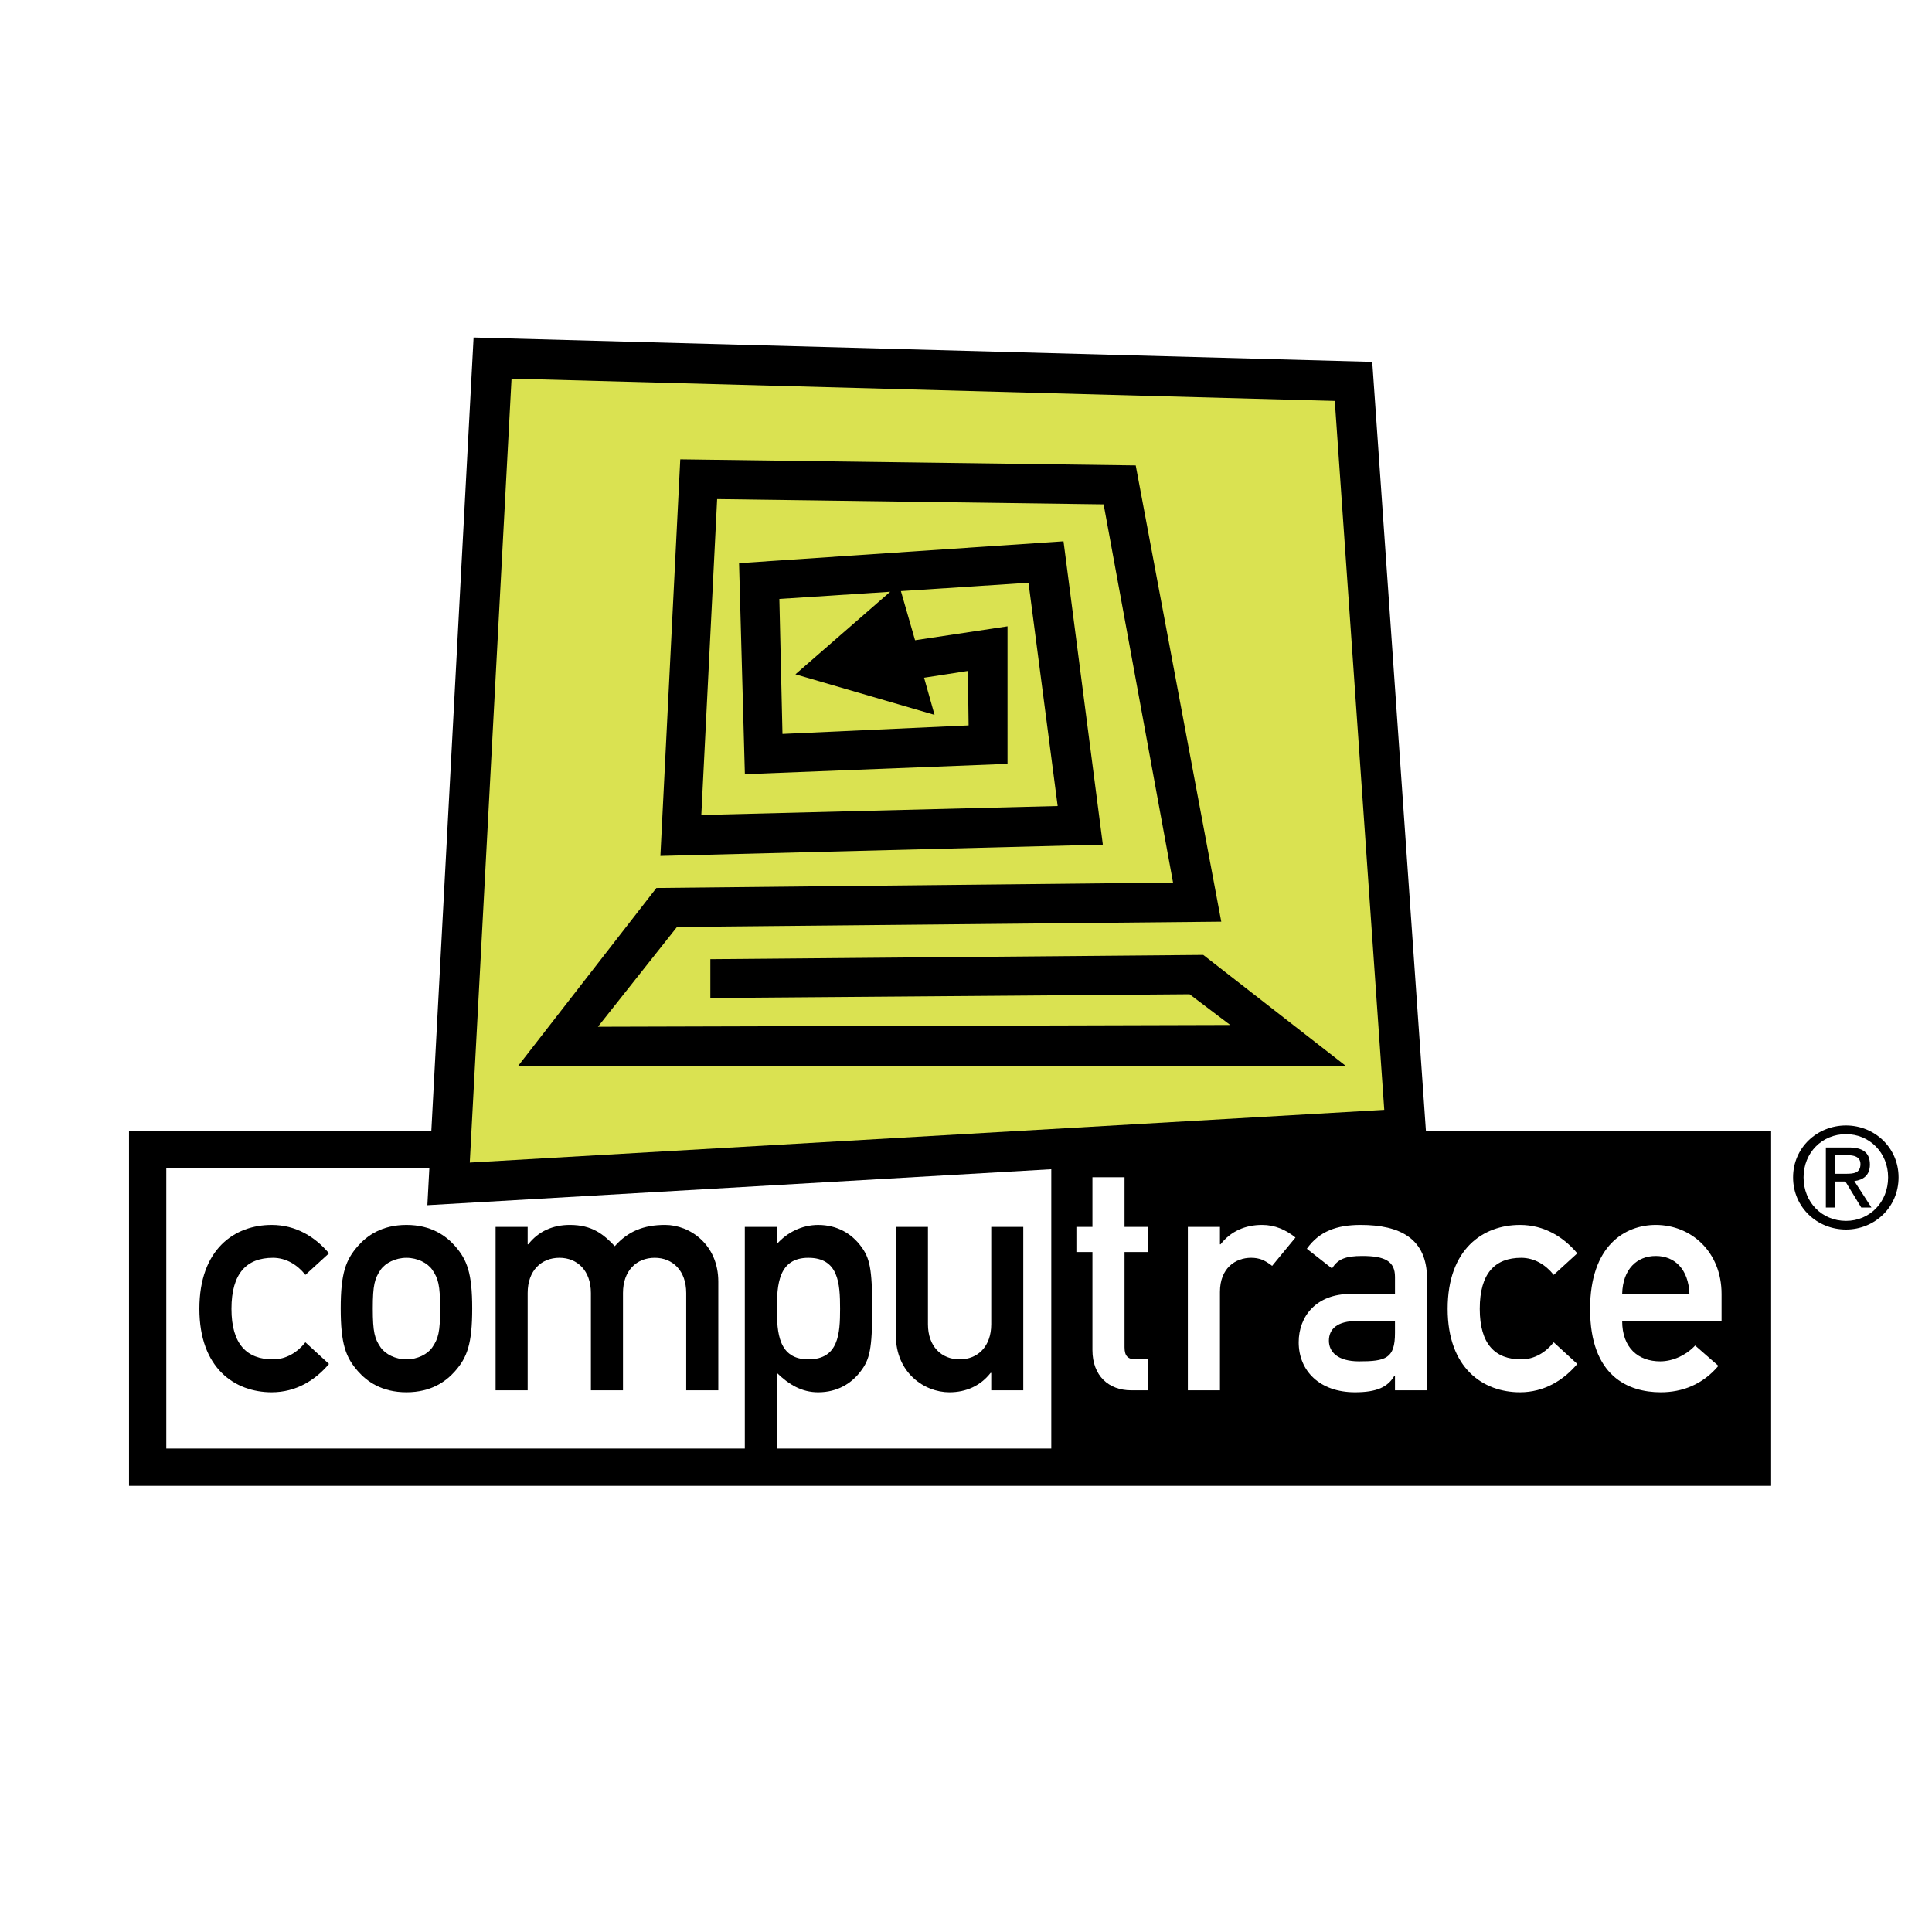
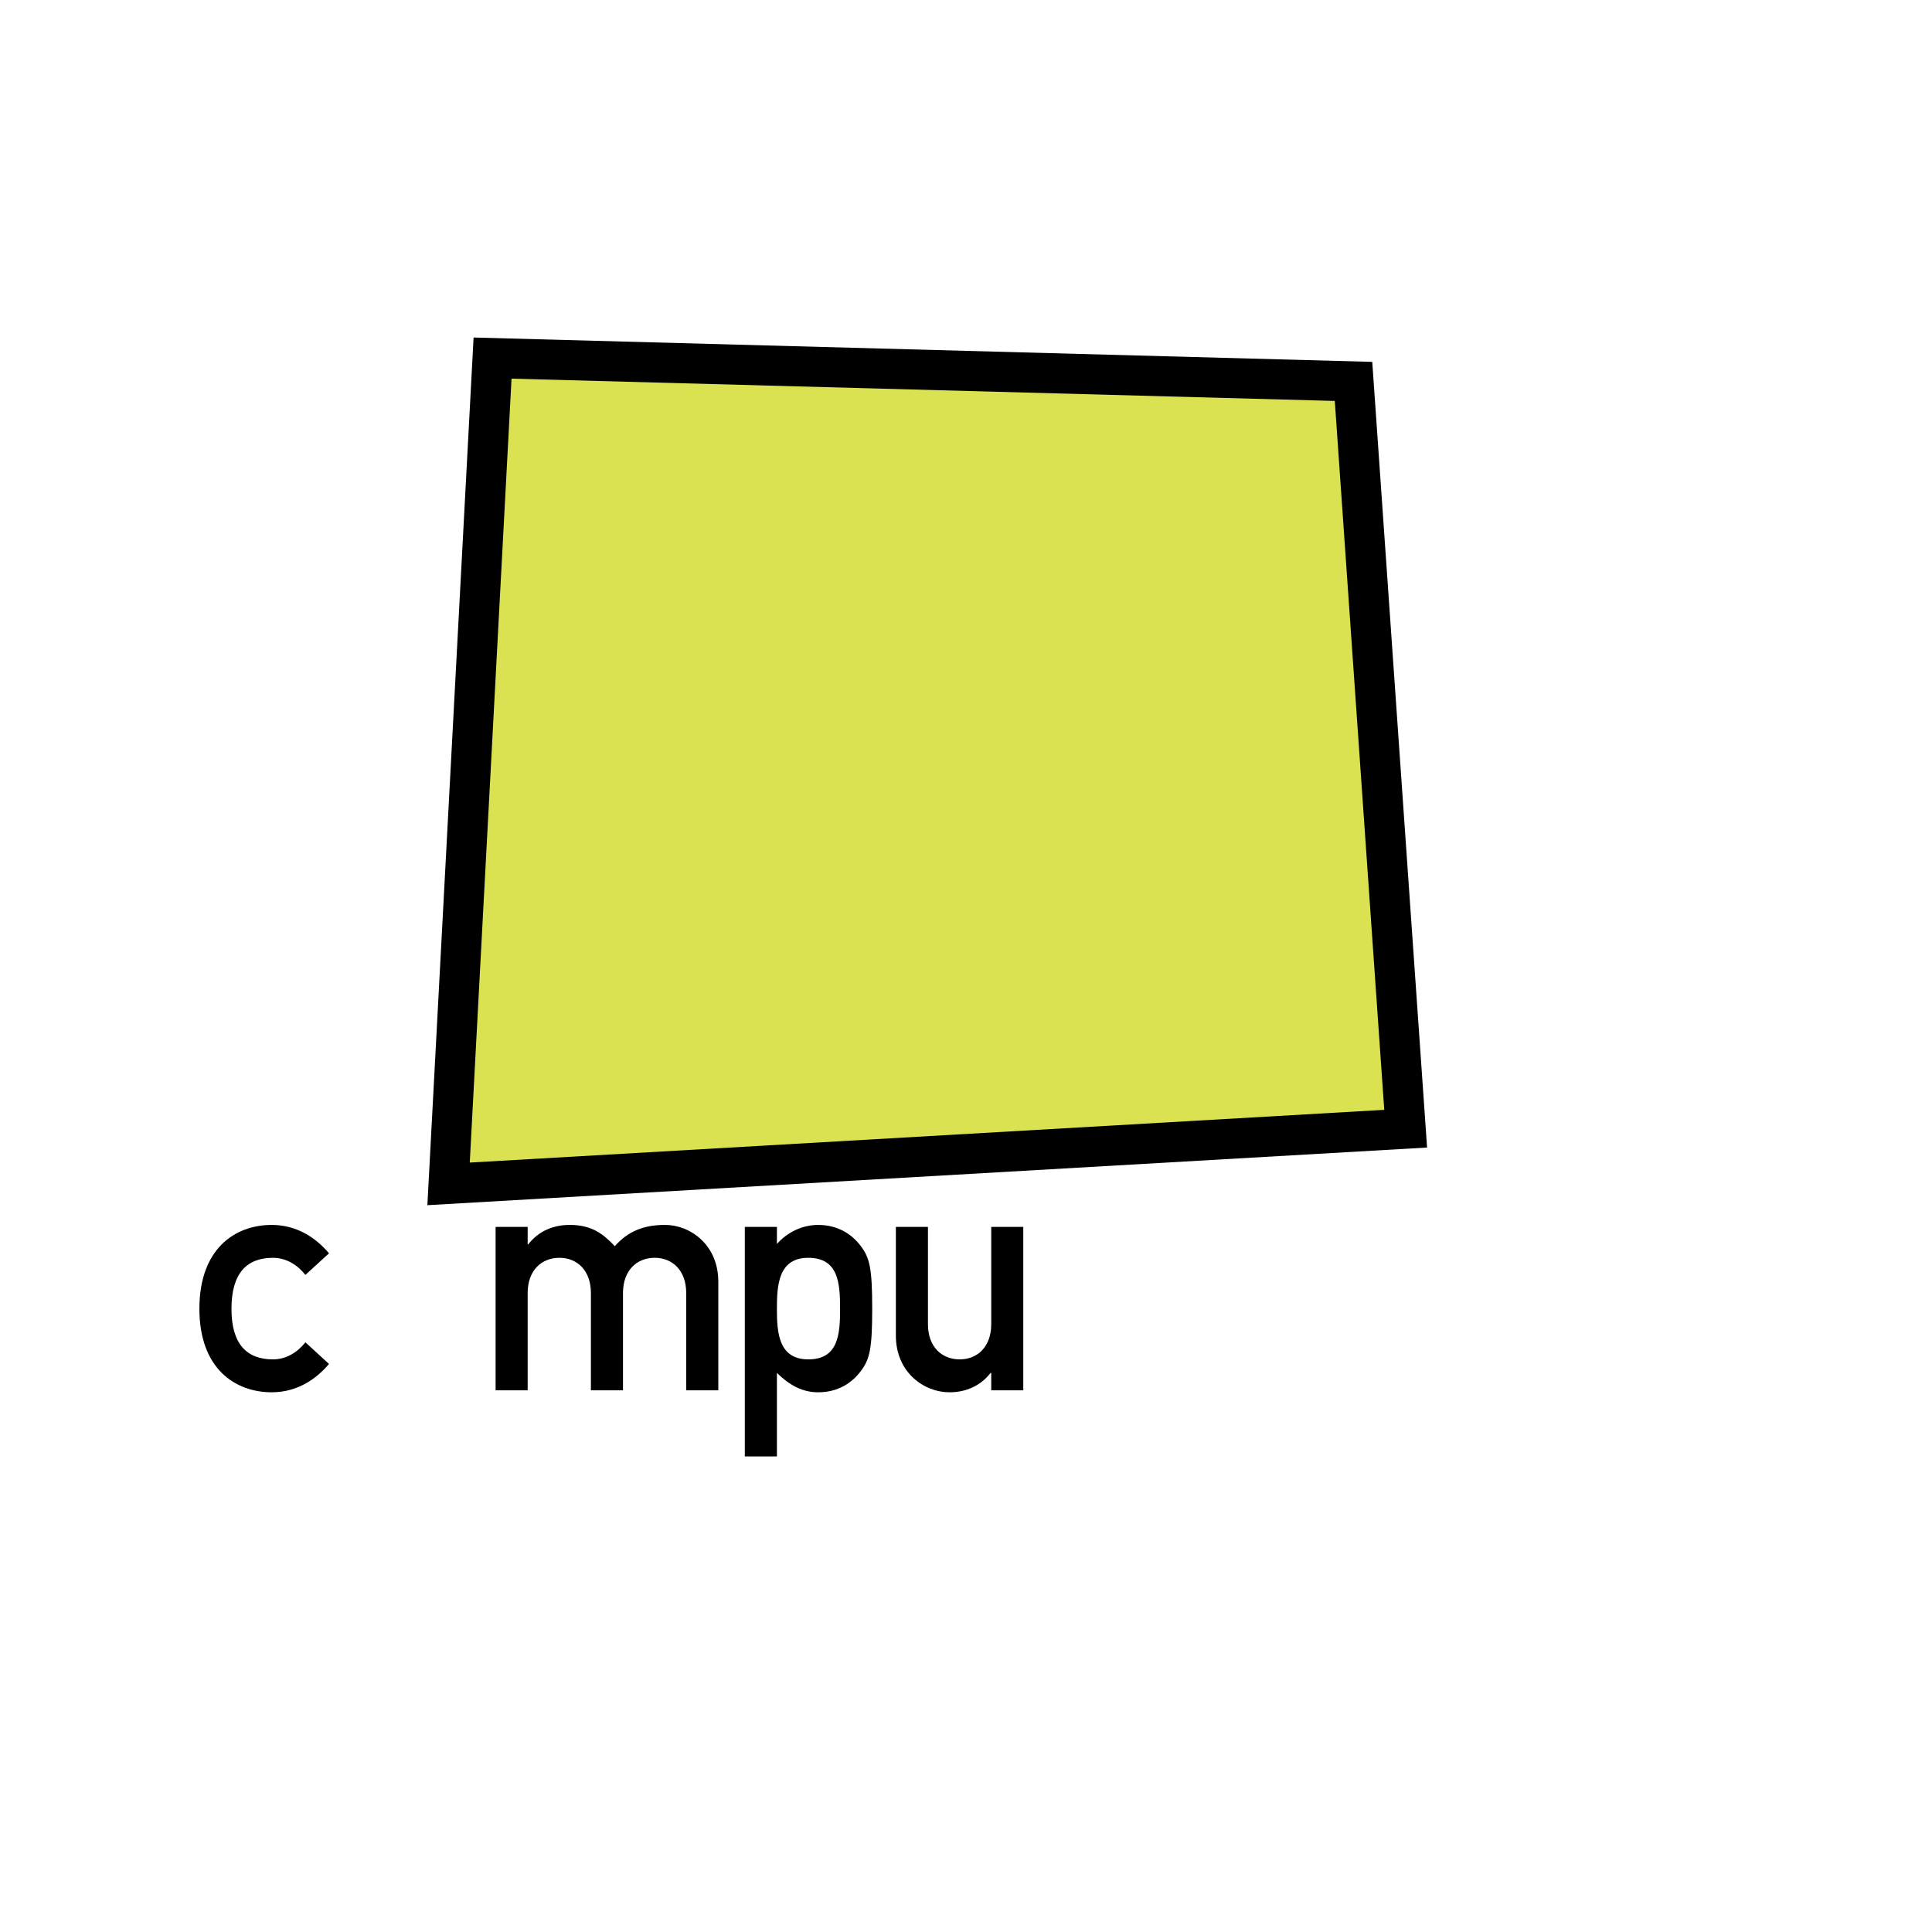
<svg xmlns="http://www.w3.org/2000/svg" version="1.0" id="Layer_1" x="0px" y="0px" width="192.756px" height="192.756px" viewBox="0 0 192.756 192.756" enable-background="new 0 0 192.756 192.756" xml:space="preserve">
  <g>
-     <polygon fill-rule="evenodd" clip-rule="evenodd" fill="#FFFFFF" points="0,0 192.756,0 192.756,192.756 0,192.756 0,0  " />
-     <polygon fill-rule="evenodd" clip-rule="evenodd" points="12.873,112.852 12.873,148.244 176.707,148.244 176.707,112.852    12.873,112.852  " />
    <path fill-rule="evenodd" clip-rule="evenodd" fill="#FFFFFF" d="M16.592,116.57c0,3.088,0,24.865,0,27.953   c2.017,0,86.274,0,88.295,0c0-3.088,0-24.865,0-27.953C102.866,116.57,18.609,116.57,16.592,116.57L16.592,116.57z" />
    <path fill-rule="evenodd" clip-rule="evenodd" d="M32.825,136.082c-1.382,1.633-3.297,2.826-5.716,2.826   c-3.67,0-7.216-2.381-7.216-8.326c0-5.992,3.545-8.371,7.216-8.371c2.418,0,4.334,1.193,5.716,2.834l-2.356,2.15   c-0.786-0.994-1.913-1.703-3.232-1.703c-2.605,0-4.143,1.516-4.143,5.09c0,3.537,1.538,5.043,4.143,5.043   c1.319,0,2.446-0.707,3.232-1.703L32.825,136.082L32.825,136.082z" />
-     <path fill-rule="evenodd" clip-rule="evenodd" d="M43.912,130.582c0,2.346-0.191,2.986-0.787,3.854   c-0.47,0.676-1.474,1.189-2.573,1.189c-1.098,0-2.102-0.514-2.573-1.189c-0.595-0.867-0.785-1.508-0.785-3.891   c0-2.348,0.19-2.988,0.785-3.863c0.471-0.674,1.475-1.189,2.573-1.189c1.099,0,2.103,0.516,2.573,1.189   C43.721,127.557,43.912,128.197,43.912,130.582L43.912,130.582z M33.993,130.545c0,3.539,0.502,4.893,1.726,6.271   c0.878,0.998,2.354,2.092,4.833,2.092c2.479,0,3.954-1.094,4.836-2.092c1.221-1.379,1.724-2.732,1.724-6.271   c0-3.502-0.502-4.855-1.724-6.24c-0.882-0.996-2.357-2.094-4.836-2.094c-2.479,0-3.956,1.098-4.833,2.094   C34.495,125.689,33.993,127.043,33.993,130.545L33.993,130.545z" />
    <path fill-rule="evenodd" clip-rule="evenodd" d="M49.446,122.408h3.199v1.736h0.064c1.002-1.291,2.447-1.934,4.14-1.934   c2.231,0,3.359,0.934,4.49,2.121c1.318-1.479,2.858-2.121,5.022-2.121c2.48,0,5.304,1.963,5.304,5.662v10.84h-3.202v-9.711   c0-2.221-1.35-3.51-3.141-3.51c-1.818,0-3.167,1.289-3.167,3.51v9.711h-3.201v-9.711c0-2.221-1.351-3.51-3.138-3.51   c-1.819,0-3.171,1.289-3.171,3.51v9.711h-3.199V122.408L49.446,122.408z" />
    <path fill-rule="evenodd" clip-rule="evenodd" d="M80.647,135.625c-2.982,0-3.135-2.697-3.135-5.043c0-2.385,0.153-5.09,3.135-5.09   c3.016,0,3.168,2.547,3.168,5.09C83.816,133.082,83.663,135.625,80.647,135.625L80.647,135.625z M74.31,145.309h3.203v-8.332   c1.19,1.158,2.472,1.932,4.113,1.932c1.944,0,3.357-0.904,4.264-2.125c0.879-1.158,1.13-2.219,1.13-6.201   c0-4.025-0.25-5.09-1.13-6.25c-0.907-1.217-2.32-2.121-4.264-2.121c-1.641,0-3.111,0.771-4.113,1.898v-1.701H74.31V145.309   L74.31,145.309z" />
    <path fill-rule="evenodd" clip-rule="evenodd" d="M89.381,122.408h3.201v9.715c0,2.219,1.35,3.502,3.167,3.502   c1.795,0,3.147-1.283,3.147-3.502v-9.715h3.197v16.305h-3.197v-1.736h-0.066c-1.006,1.289-2.446,1.932-4.11,1.932   c-2.514,0-5.339-1.963-5.339-5.664V122.408L89.381,122.408z" />
    <path fill-rule="evenodd" clip-rule="evenodd" fill="#FFFFFF" d="M108.992,117.453h3.203v4.955h2.325v2.51h-2.325v9.494   c0,0.898,0.346,1.213,1.13,1.213h1.195v3.088h-1.664c-2.232,0-3.864-1.439-3.864-4.02v-9.775h-1.601v-2.51h1.601V117.453   L108.992,117.453z" />
    <path fill-rule="evenodd" clip-rule="evenodd" fill="#FFFFFF" d="M118.512,122.408h3.203v1.736h0.065   c0.999-1.291,2.444-1.934,4.142-1.934c1.29,0,2.357,0.486,3.327,1.258l-2.327,2.828c-0.75-0.576-1.286-0.805-2.101-0.805   c-1.571,0-3.106,1.035-3.106,3.41v9.811h-3.203V122.408L118.512,122.408z" />
    <path fill-rule="evenodd" clip-rule="evenodd" fill="#FFFFFF" d="M139.177,137.273h-0.066c-0.658,1.121-1.755,1.635-3.922,1.635   c-3.546,0-5.617-2.156-5.617-4.986c0-2.604,1.758-4.824,5.176-4.824h4.43v-1.701c0-1.547-0.979-2.088-3.268-2.088   c-1.664,0-2.445,0.314-3.013,1.248l-2.513-1.967c1.227-1.736,2.984-2.379,5.368-2.379c3.925,0,6.624,1.354,6.624,5.371v11.131   h-3.199V137.273L139.177,137.273z M139.177,131.799h-3.831c-1.882,0-2.761,0.771-2.761,1.963c0,1.096,0.848,2.061,3.007,2.061   c2.673,0,3.585-0.291,3.585-2.83V131.799L139.177,131.799z" />
    <path fill-rule="evenodd" clip-rule="evenodd" fill="#FFFFFF" d="M157.366,136.082c-1.386,1.633-3.298,2.826-5.715,2.826   c-3.67,0-7.219-2.381-7.219-8.326c0-5.992,3.549-8.371,7.219-8.371c2.417,0,4.329,1.193,5.715,2.834l-2.354,2.15   c-0.788-0.994-1.918-1.703-3.234-1.703c-2.604,0-4.142,1.516-4.142,5.09c0,3.537,1.538,5.043,4.142,5.043   c1.316,0,2.446-0.707,3.234-1.703L157.366,136.082L157.366,136.082z" />
    <path fill-rule="evenodd" clip-rule="evenodd" fill="#FFFFFF" d="M161.844,129.098c0.059-2.475,1.47-3.789,3.354-3.789   c1.888,0,3.264,1.314,3.358,3.789H161.844L161.844,129.098z M171.761,131.799v-2.701c0-4.213-3.046-6.887-6.562-6.887   c-3.076,0-6.556,2.061-6.556,8.395c0,6.693,3.791,8.303,7.057,8.303c2.137,0,4.177-0.773,5.745-2.637l-2.319-2.027   c-0.942,0.998-2.259,1.578-3.485,1.578c-2.2,0-3.796-1.352-3.796-4.023H171.761L171.761,131.799z" />
    <polygon fill-rule="evenodd" clip-rule="evenodd" points="42.639,120.242 142.38,114.49 136.91,36.104 47.25,33.674    42.639,120.242  " />
    <polygon fill-rule="evenodd" clip-rule="evenodd" fill="#DAE251" points="46.869,115.99 51.036,37.777 133.172,40.002    138.108,110.729 46.869,115.99  " />
-     <path fill-rule="evenodd" clip-rule="evenodd" d="M179.943,117.463c0-2.459,1.851-4.311,4.234-4.311   c2.345,0,4.201,1.852,4.201,4.311c0,2.506-1.856,4.344-4.201,4.344C181.794,121.807,179.943,119.969,179.943,117.463   L179.943,117.463z M184.178,122.67c2.827,0,5.243-2.197,5.243-5.207c0-2.979-2.416-5.176-5.243-5.176   c-2.86,0-5.281,2.197-5.281,5.176C178.896,120.473,181.317,122.67,184.178,122.67L184.178,122.67z M183.075,117.877h1.043   l1.579,2.596h1.016l-1.705-2.637c0.882-0.111,1.554-0.574,1.554-1.65c0-1.182-0.699-1.701-2.107-1.701h-2.287v5.988h0.908V117.877   v-0.77v-1.855h1.23c0.638,0,1.313,0.135,1.313,0.885c0,0.916-0.69,0.971-1.46,0.971h-1.084V117.877L183.075,117.877z" />
-     <path fill-rule="evenodd" clip-rule="evenodd" d="M120.048,95.271l-49.176,0.426v3.872l47.815-0.371l4.053,3.064l-63.086,0.178   l7.889-9.956l54.304-0.528l-8.535-45.519l-45.442-0.608l-1.983,39.57l44.144-1.13l-3.924-30.264l-32.372,2.183l0.58,21.052   l26.205-1.031V62.487l-9.224,1.39l-1.412-4.903l12.73-0.833l2.909,22.276L69.97,81.313l1.579-31.518l38.561,0.525l6.926,37.737   L65.49,88.595l-13.808,17.768l82.661,0.039L120.048,95.271L120.048,95.271z M93.239,71.32l-1.043-3.704l4.369-0.675l0.073,5.432   l-18.571,0.851l-0.31-13.469l11.06-0.717l-9.457,8.237L93.239,71.32L93.239,71.32z" />
  </g>
</svg>